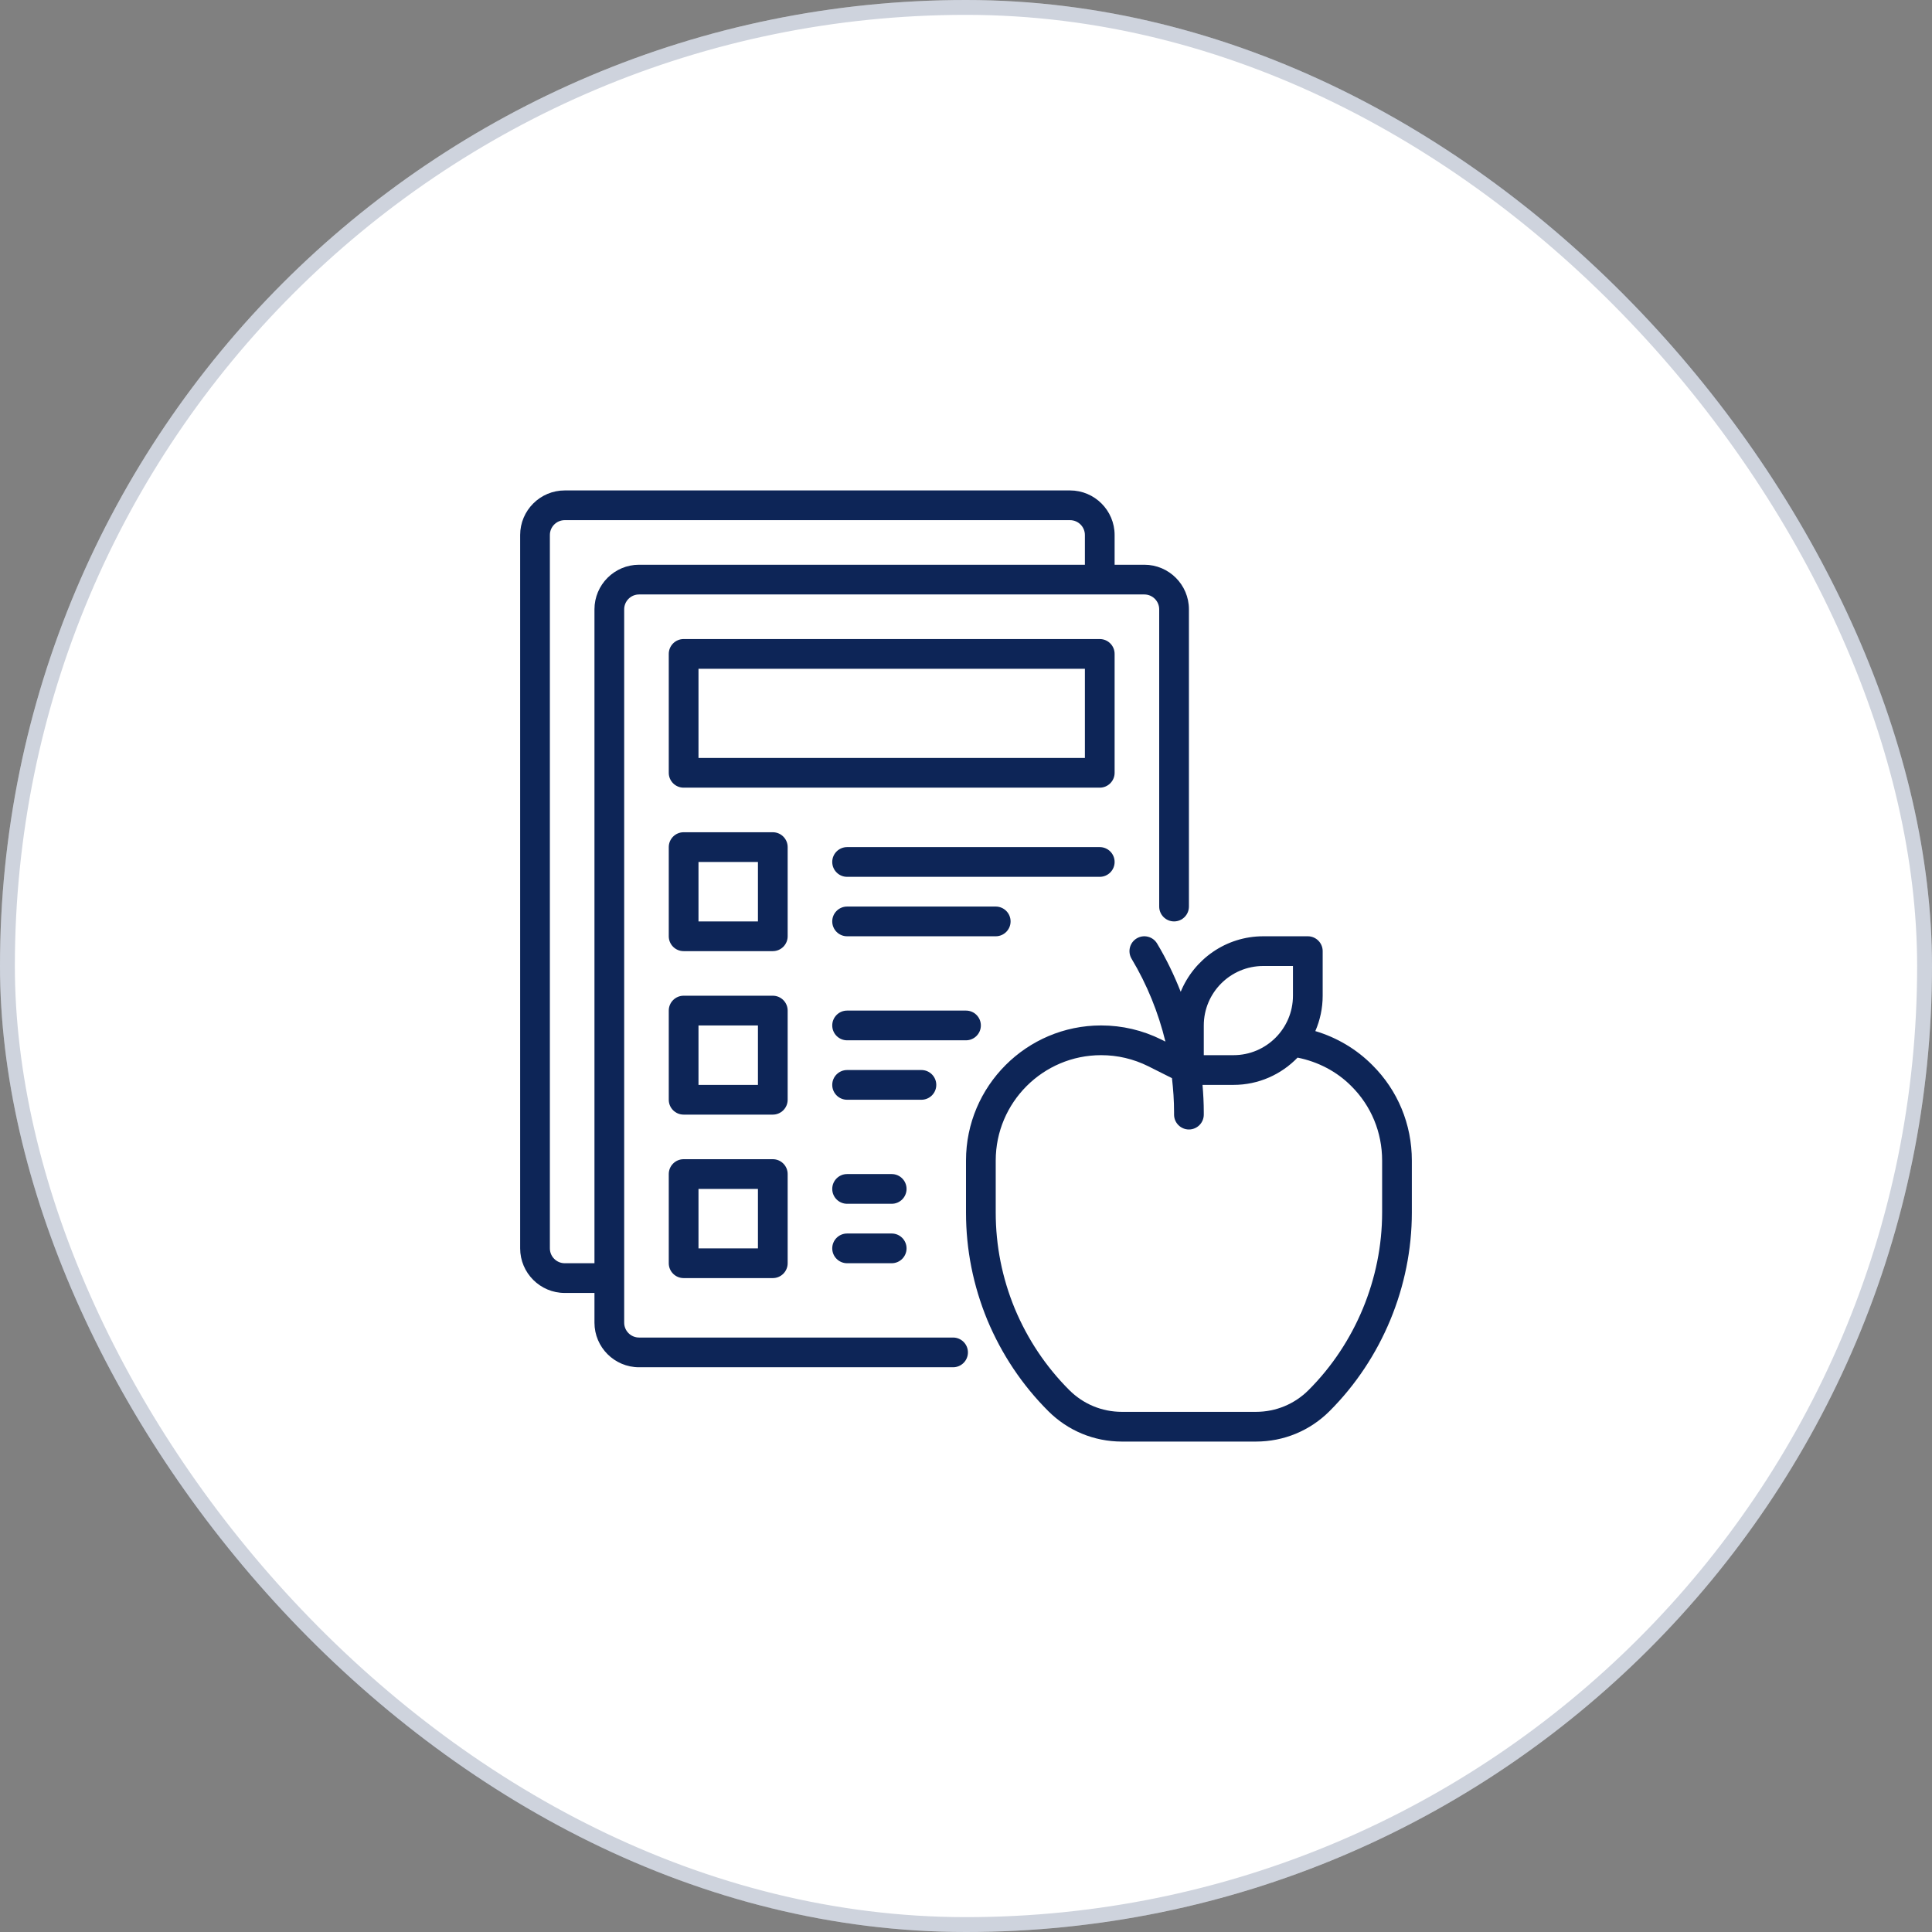
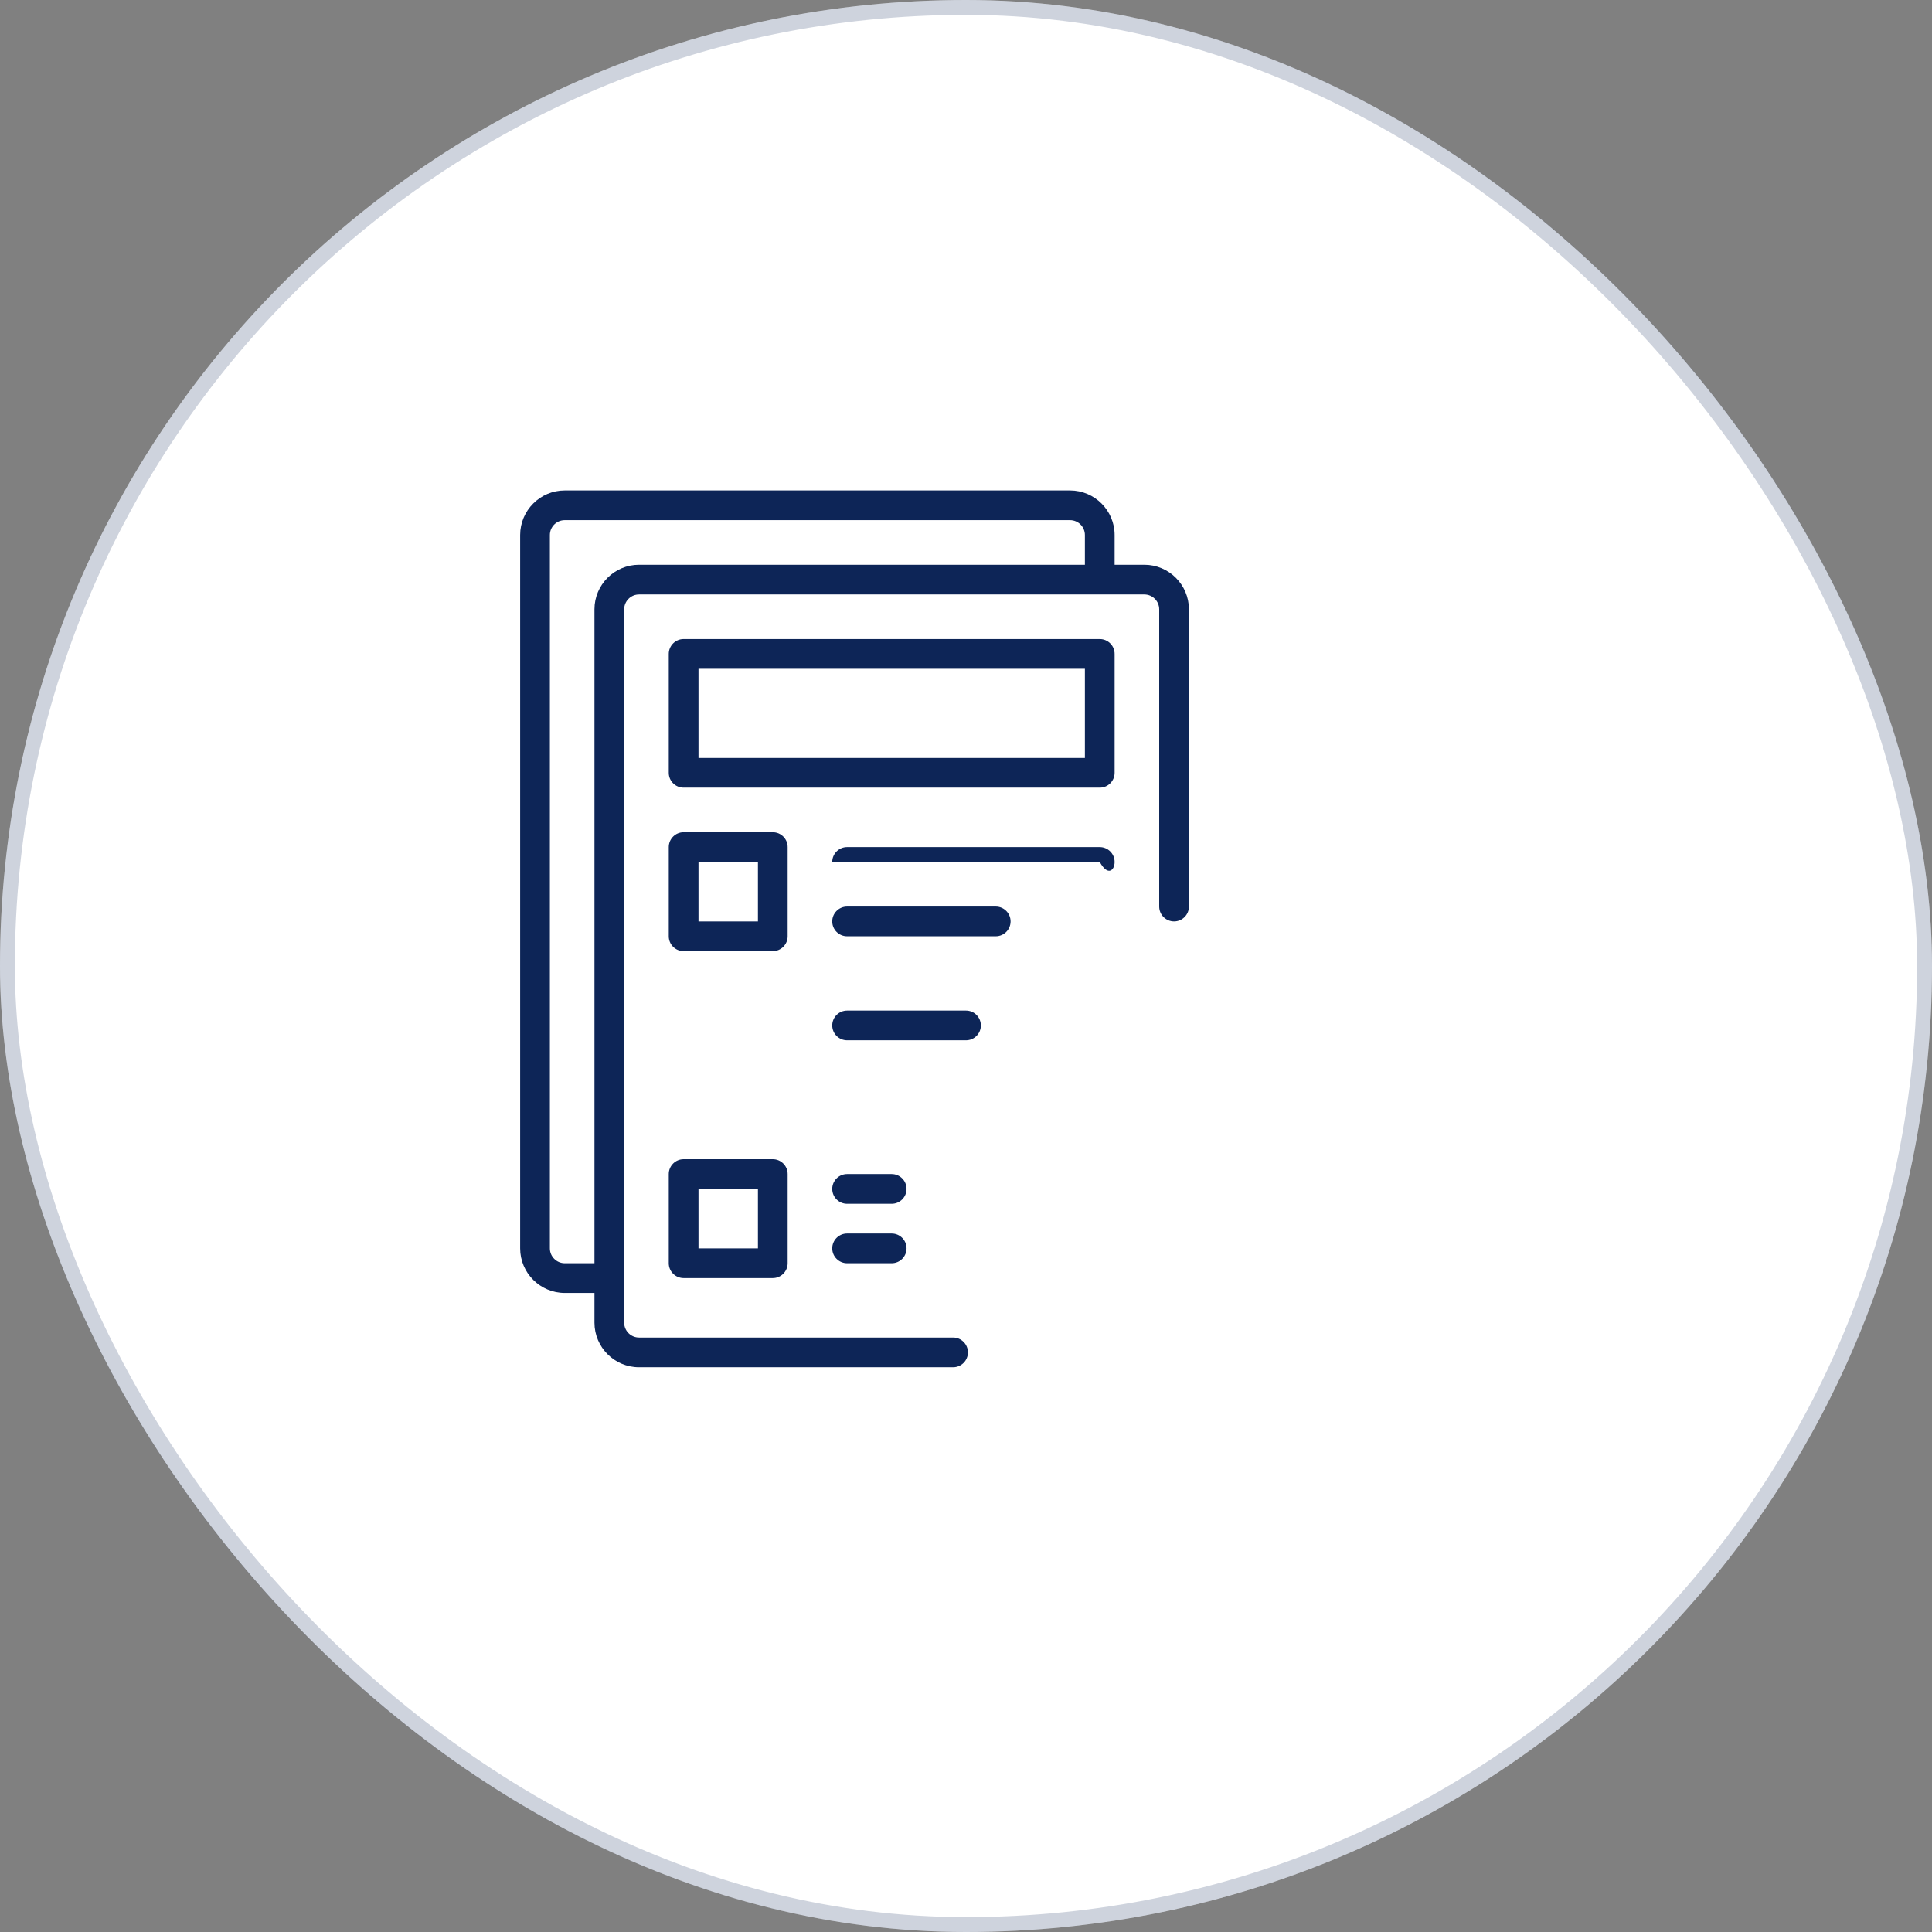
<svg xmlns="http://www.w3.org/2000/svg" width="130" height="130" viewBox="0 0 130 130" fill="none">
  <rect x="0" y="0" width="130" height="130" fill="#808080" stroke="none" />
  <rect width="130" height="130" rx="65" fill="white" />
  <rect x="0.5" y="0.5" width="129" height="129" rx="64.5" stroke="#0D2557" stroke-opacity="0.2" />
  <path d="M64.13 90H43C42.449 90 42 89.551 42 89V41C42 40.449 42.449 40 43 40H77C77.551 40 78 40.449 78 41V61C78 61.552 78.448 62 79 62C79.552 62 80 61.552 80 61V41C80 39.346 78.654 38 77 38H75V36C75 34.346 73.654 33 72 33H38C36.346 33 35 34.346 35 36V84C35 85.654 36.346 87 38 87H40V89C40 90.654 41.346 92 43 92H64.13C64.682 92 65.13 91.552 65.13 91C65.13 90.448 64.682 90 64.13 90ZM38 85C37.449 85 37 84.551 37 84V36C37 35.449 37.449 35 38 35H72C72.551 35 73 35.449 73 36V38H43C41.346 38 40 39.346 40 41V85H38Z" fill="#0D2557" />
-   <path d="M92.34 71.666C91.277 70.594 89.949 69.809 88.505 69.38C88.822 68.65 89 67.846 89 67V64C89 63.448 88.552 63 88 63H85C82.493 63 80.343 64.547 79.447 66.736C79.005 65.616 78.482 64.526 77.857 63.486C77.573 63.012 76.958 62.859 76.485 63.143C76.012 63.427 75.858 64.041 76.143 64.515C77.185 66.253 77.943 68.135 78.419 70.087L78.154 69.954C76.877 69.321 75.509 69 74.09 69C69.078 69 65 73.078 65 78.09V81.59C65 84.076 65.483 86.508 66.438 88.826C67.405 91.138 68.783 93.197 70.533 94.947C71.857 96.271 73.617 97 75.49 97H84.51C86.383 97 88.143 96.271 89.467 94.947C92.983 91.431 95 86.563 95 81.59V78.09C95 75.651 94.053 73.367 92.34 71.666ZM81 69C81 66.795 82.794 65 85 65H87V67C87 69.206 85.206 71 83 71H81V69ZM93 81.59C93 86.036 91.197 90.389 88.053 93.533C87.107 94.479 85.849 95 84.51 95H75.49C74.151 95 72.893 94.479 71.947 93.533C70.382 91.968 69.149 90.125 68.285 88.059C67.432 85.99 67 83.813 67 81.59V78.09C67 74.181 70.181 71 74.09 71C75.199 71 76.267 71.251 77.261 71.744L78.859 72.546C78.946 73.303 79 74.065 79 74.831V75C79 75.552 79.448 76 80 76C80.552 76 81 75.552 81 75V74.831C81 74.218 80.966 73.608 80.915 73H83C84.691 73 86.218 72.294 87.31 71.165C88.672 71.437 89.944 72.09 90.925 73.08C92.263 74.408 93 76.188 93 78.09V81.59Z" fill="#0D2557" />
  <path d="M75 52V44C75 43.448 74.552 43 74 43H46C45.448 43 45 43.448 45 44V52C45 52.552 45.448 53 46 53H74C74.552 53 75 52.552 75 52ZM73 51H47V45H73V51Z" fill="#0D2557" />
  <path d="M53 57C53 56.448 52.552 56 52 56H46C45.448 56 45 56.448 45 57V63C45 63.552 45.448 64 46 64H52C52.552 64 53 63.552 53 63V57ZM51 62H47V58H51V62Z" fill="#0D2557" />
-   <path d="M75 58C75 57.448 74.552 57 74 57H57C56.448 57 56 57.448 56 58C56 58.552 56.448 59 57 59H74C74.552 59 75 58.552 75 58Z" fill="#0D2557" />
+   <path d="M75 58C75 57.448 74.552 57 74 57H57C56.448 57 56 57.448 56 58H74C74.552 59 75 58.552 75 58Z" fill="#0D2557" />
  <path d="M68 62C68 61.448 67.552 61 67 61H57C56.448 61 56 61.448 56 62C56 62.552 56.448 63 57 63H67C67.552 63 68 62.552 68 62Z" fill="#0D2557" />
-   <path d="M53 68C53 67.448 52.552 67 52 67H46C45.448 67 45 67.448 45 68V74C45 74.552 45.448 75 46 75H52C52.552 75 53 74.552 53 74V68ZM51 73H47V69H51V73Z" fill="#0D2557" />
  <path d="M66 69C66 68.448 65.552 68 65 68H57C56.448 68 56 68.448 56 69C56 69.552 56.448 70 57 70H65C65.552 70 66 69.552 66 69Z" fill="#0D2557" />
-   <path d="M63 73C63 72.448 62.552 72 62 72H57C56.448 72 56 72.448 56 73C56 73.552 56.448 74 57 74H62C62.552 74 63 73.552 63 73Z" fill="#0D2557" />
  <path d="M52 78H46C45.448 78 45 78.448 45 79V85C45 85.552 45.448 86 46 86H52C52.552 86 53 85.552 53 85V79C53 78.448 52.552 78 52 78ZM51 84H47V80H51V84Z" fill="#0D2557" />
  <path d="M60 79H57C56.448 79 56 79.448 56 80C56 80.552 56.448 81 57 81H60C60.552 81 61 80.552 61 80C61 79.448 60.552 79 60 79Z" fill="#0D2557" />
  <path d="M60 83H57C56.448 83 56 83.448 56 84C56 84.552 56.448 85 57 85H60C60.552 85 61 84.552 61 84C61 83.448 60.552 83 60 83Z" fill="#0D2557" />
</svg>